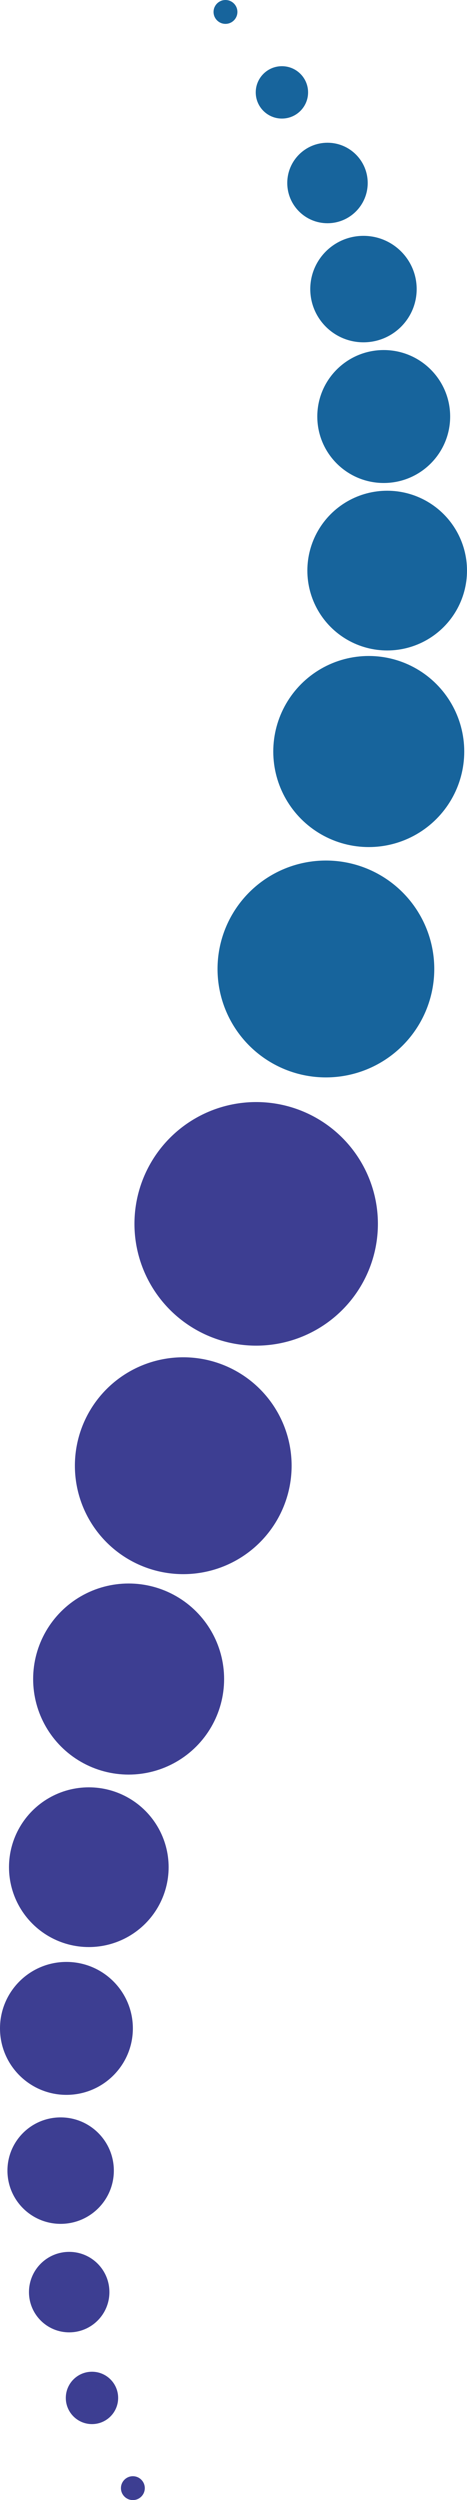
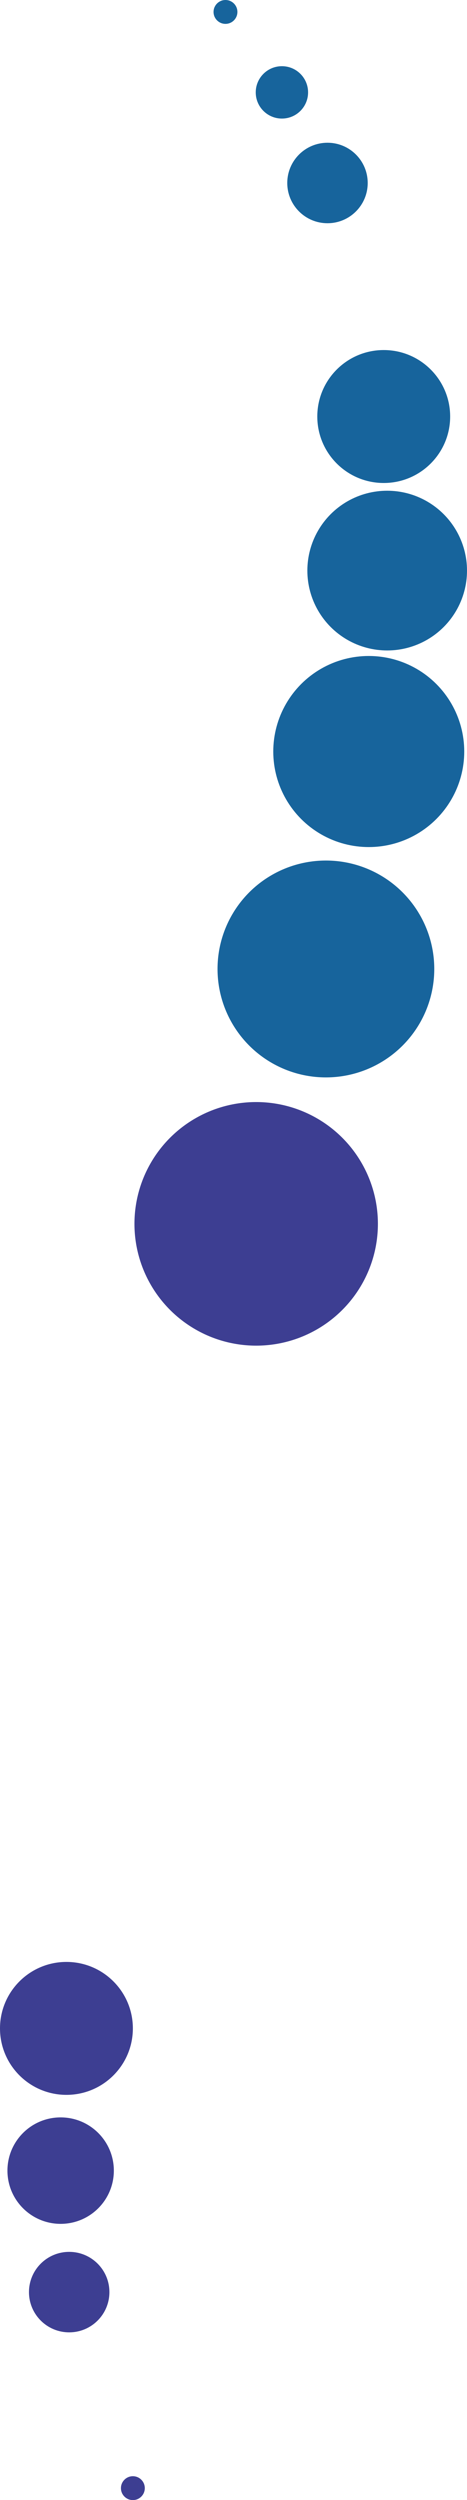
<svg xmlns="http://www.w3.org/2000/svg" id="Layer_2" viewBox="0 0 147.55 789.42">
  <defs>
    <style>.cls-1{fill:#17649c;}.cls-2{fill:#3d3e92;}</style>
  </defs>
  <g id="Layer_1-2">
    <circle class="cls-1" cx="102.97" cy="305.96" r="34.24" />
    <circle class="cls-1" cx="116.51" cy="237.3" r="30.17" />
    <circle class="cls-1" cx="122.33" cy="180.17" r="25.22" />
    <circle class="cls-1" cx="121.24" cy="131.52" r="20.99" />
-     <circle class="cls-1" cx="114.84" cy="91.28" r="16.81" />
    <circle class="cls-1" cx="103.47" cy="57.78" r="12.71" />
    <circle class="cls-1" cx="89.07" cy="29.17" r="8.27" />
    <circle class="cls-1" cx="71.24" cy="3.77" r="3.77" />
    <circle class="cls-2" cx="80.94" cy="386.44" r="38.46" />
-     <circle class="cls-2" cx="57.9" cy="462.81" r="34.24" />
-     <circle class="cls-2" cx="40.64" cy="530.17" r="30.17" />
-     <circle class="cls-2" cx="28.06" cy="589.58" r="25.22" />
    <circle class="cls-2" cx="20.99" cy="640.48" r="20.99" />
    <circle class="cls-2" cx="19.16" cy="685.39" r="16.81" />
    <circle class="cls-2" cx="21.86" cy="723.75" r="12.71" />
-     <circle class="cls-2" cx="29.06" cy="757.16" r="8.27" />
    <circle class="cls-2" cx="41.98" cy="785.65" r="3.77" />
  </g>
</svg>